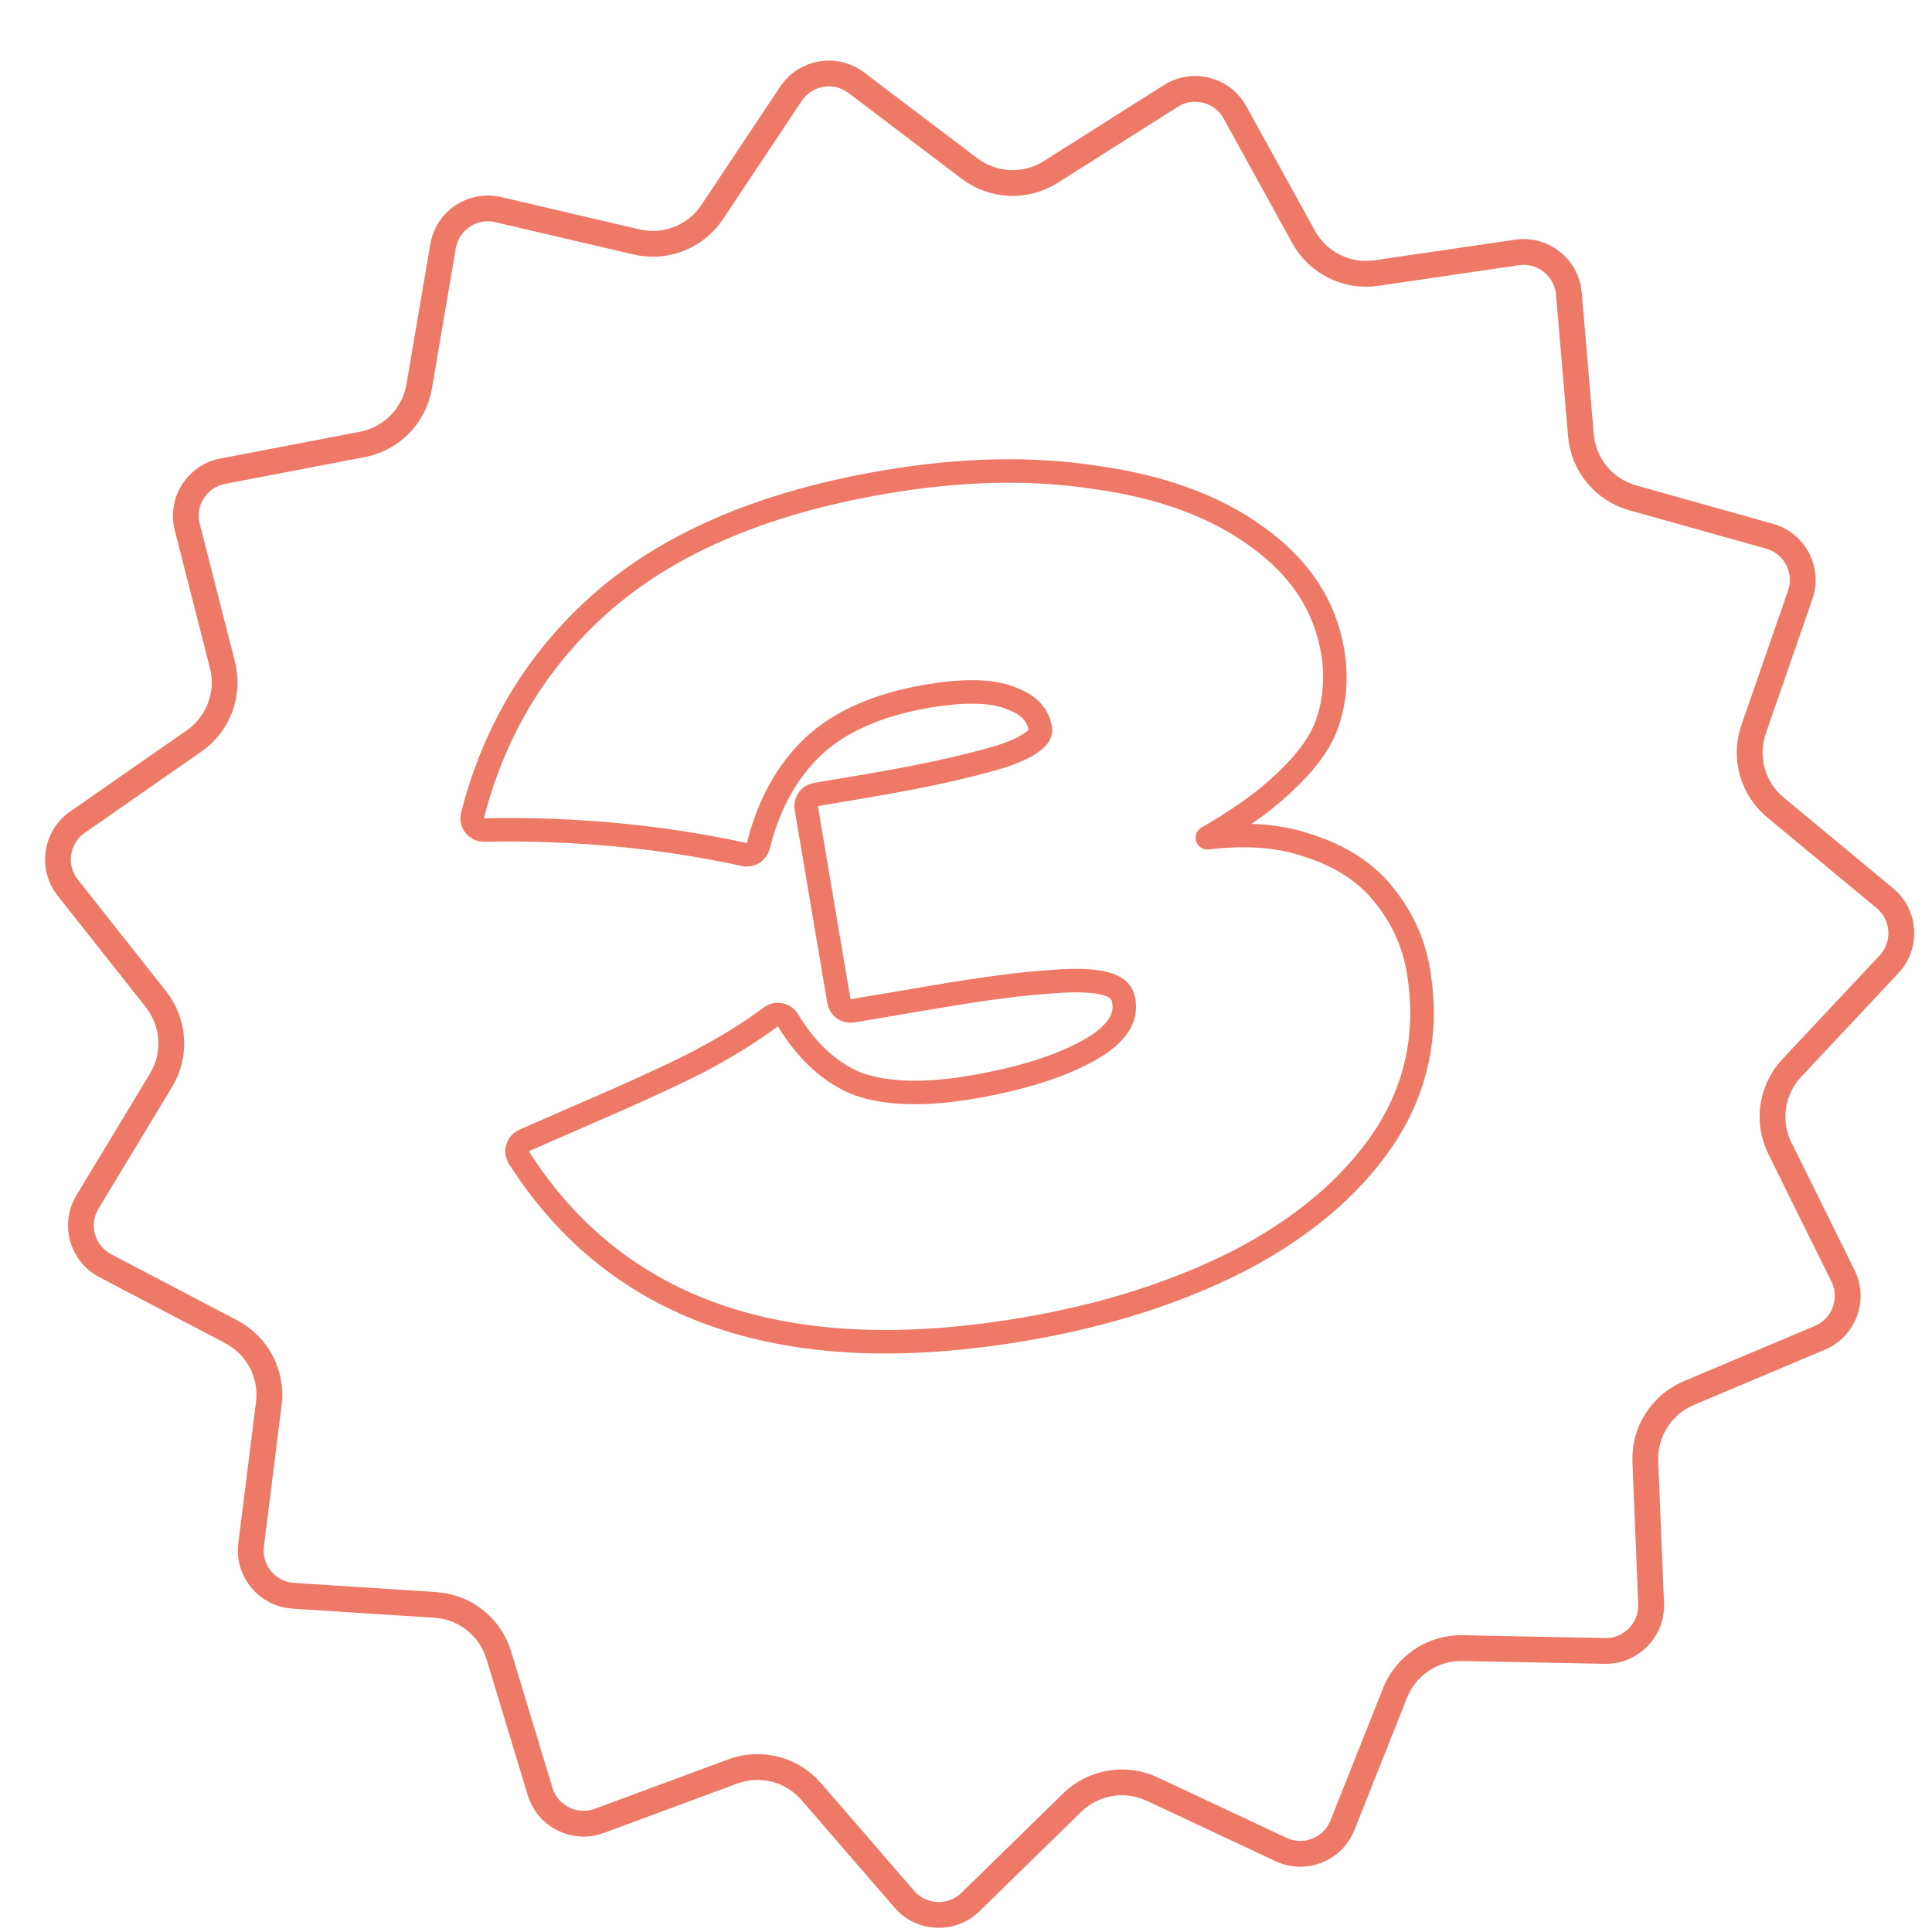
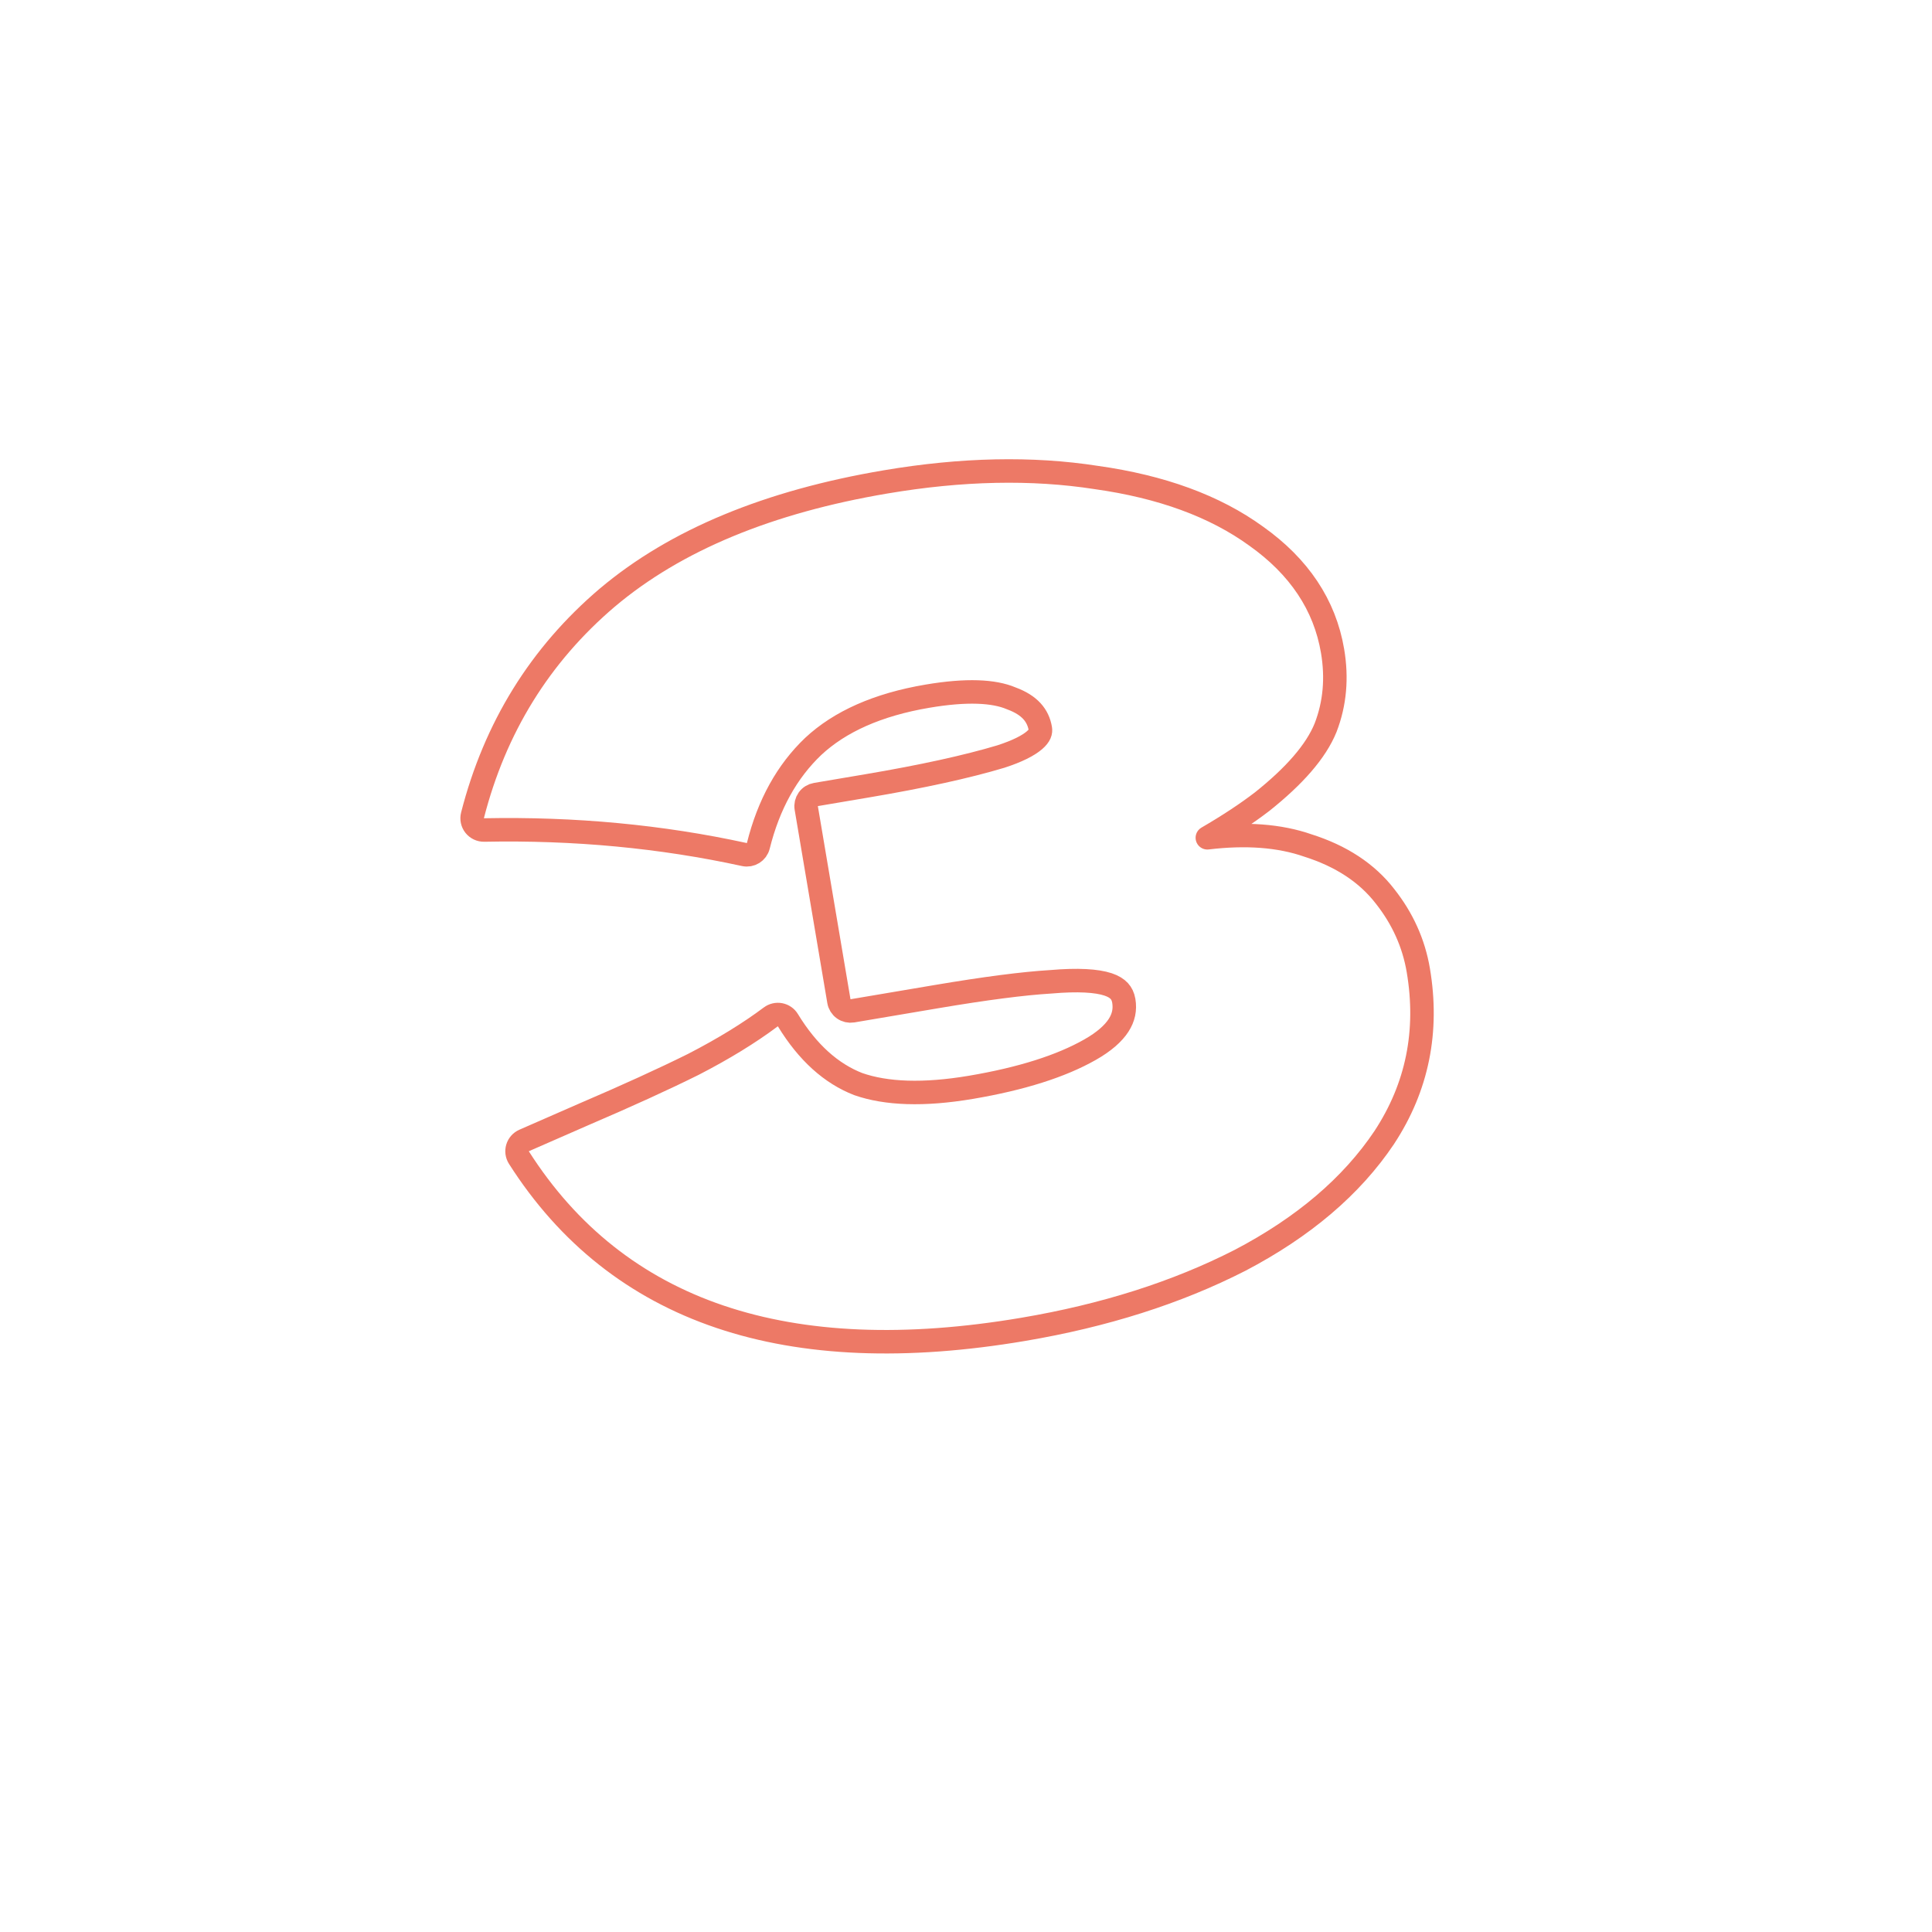
<svg xmlns="http://www.w3.org/2000/svg" width="87" height="87" viewBox="0 0 87 87" fill="none">
  <g filter="url(#filter0_d_643_46164)">
    <path d="M33.385 2.147C34.224 0.888 35.95 0.597 37.156 1.51L42.262 5.378C43.135 6.039 44.327 6.089 45.252 5.503L50.665 2.078C51.943 1.269 53.639 1.705 54.369 3.03L57.46 8.64C57.989 9.599 59.057 10.129 60.141 9.971L66.478 9.043C67.975 8.824 69.347 9.912 69.475 11.419L70.018 17.801C70.11 18.892 70.871 19.811 71.925 20.107L78.092 21.838C79.549 22.246 80.359 23.798 79.863 25.227L77.763 31.279C77.404 32.313 77.725 33.462 78.567 34.161L83.498 38.25C84.662 39.216 84.772 40.963 83.737 42.067L79.357 46.741C78.608 47.54 78.434 48.719 78.919 49.701L81.76 55.442C82.431 56.798 81.821 58.439 80.427 59.026L74.524 61.515C73.515 61.94 72.876 62.947 72.921 64.041L73.18 70.441C73.242 71.953 72.017 73.203 70.504 73.173L64.1 73.045C63.005 73.024 62.012 73.683 61.608 74.701L59.242 80.654C58.683 82.059 57.055 82.704 55.686 82.061L49.887 79.34C48.896 78.874 47.72 79.073 46.937 79.838L42.354 84.314C41.272 85.371 39.523 85.297 38.533 84.153L34.343 79.309C33.627 78.48 32.472 78.184 31.445 78.564L25.438 80.789C24.02 81.315 22.452 80.536 22.013 79.088L20.155 72.958C19.838 71.91 18.903 71.169 17.811 71.099L11.418 70.689C9.909 70.592 8.793 69.243 8.981 67.742L9.777 61.386C9.913 60.299 9.361 59.242 8.391 58.734L2.718 55.759C1.379 55.056 0.908 53.37 1.691 52.075L5.003 46.593C5.57 45.656 5.495 44.465 4.816 43.606L0.843 38.581C-0.095 37.395 0.161 35.663 1.403 34.798L6.659 31.137C7.557 30.511 7.973 29.393 7.702 28.332L6.117 22.126C5.743 20.66 6.681 19.182 8.167 18.897L14.458 17.691C15.533 17.485 16.368 16.633 16.552 15.553L17.628 9.239C17.882 7.747 19.34 6.779 20.814 7.123L27.051 8.579C28.118 8.828 29.227 8.389 29.834 7.478L33.385 2.147Z" fill="white" />
-     <path d="M36.806 1.973L41.912 5.84C42.978 6.648 44.433 6.709 45.562 5.994L50.975 2.569C51.971 1.939 53.292 2.278 53.86 3.31L56.952 8.92C57.597 10.091 58.901 10.739 60.224 10.545L66.563 9.617C67.728 9.447 68.797 10.294 68.897 11.468L69.439 17.851C69.552 19.183 70.481 20.305 71.768 20.666L77.935 22.397C79.07 22.715 79.701 23.924 79.315 25.037L77.215 31.088C76.776 32.351 77.168 33.754 78.197 34.608L83.127 38.697C84.034 39.449 84.119 40.81 83.314 41.67L78.933 46.344C78.019 47.319 77.806 48.76 78.399 49.958L81.24 55.7C81.762 56.756 81.287 58.034 80.201 58.491L74.299 60.98C73.067 61.499 72.286 62.728 72.34 64.064L72.6 70.465C72.648 71.642 71.694 72.616 70.516 72.593L64.112 72.465C62.775 72.438 61.562 73.244 61.068 74.487L58.702 80.439C58.267 81.534 56.999 82.036 55.933 81.535L50.134 78.814C48.923 78.246 47.488 78.489 46.531 79.423L41.949 83.899C41.106 84.722 39.743 84.665 38.973 83.774L34.782 78.929C33.907 77.918 32.497 77.555 31.243 78.02L25.236 80.245C24.132 80.654 22.91 80.047 22.569 78.92L20.711 72.79C20.323 71.51 19.182 70.605 17.848 70.52L11.455 70.109C10.28 70.034 9.41 68.983 9.557 67.814L10.353 61.458C10.52 60.131 9.845 58.84 8.661 58.22L2.988 55.245C1.945 54.697 1.578 53.384 2.187 52.375L5.5 46.893C6.192 45.749 6.1 44.295 5.271 43.246L1.299 38.221C0.568 37.297 0.768 35.948 1.734 35.274L6.991 31.613C8.088 30.849 8.596 29.484 8.265 28.189L6.68 21.982C6.388 20.841 7.119 19.69 8.276 19.468L14.567 18.261C15.88 18.009 16.899 16.969 17.124 15.651L18.2 9.336C18.398 8.175 19.534 7.42 20.682 7.688L26.919 9.145C28.221 9.449 29.576 8.913 30.317 7.8L33.868 2.469C34.522 1.489 35.866 1.261 36.806 1.973Z" stroke="#ED7966" stroke-width="1.161" />
  </g>
  <path d="M58.903 38.076C57.615 37.626 56.097 37.519 54.368 37.726C55.335 37.163 56.156 36.621 56.831 36.102L56.831 36.102L56.838 36.097C58.274 34.952 59.257 33.845 59.693 32.767L59.693 32.767L59.696 32.759C60.112 31.679 60.212 30.527 60.007 29.315C59.656 27.235 58.492 25.512 56.576 24.15C54.702 22.787 52.29 21.913 49.37 21.503C46.47 21.052 43.306 21.121 39.882 21.7C34.618 22.589 30.428 24.314 27.352 26.908L27.352 26.908L27.35 26.909C24.314 29.491 22.289 32.765 21.277 36.716C21.236 36.876 21.272 37.046 21.374 37.175C21.477 37.305 21.634 37.379 21.799 37.376C25.871 37.296 29.777 37.664 33.521 38.481C33.8 38.542 34.078 38.369 34.147 38.092C34.613 36.218 35.443 34.733 36.621 33.611C37.819 32.495 39.52 31.729 41.768 31.349C43.528 31.051 44.758 31.116 45.534 31.446C45.542 31.449 45.549 31.452 45.557 31.455C46.367 31.756 46.746 32.215 46.848 32.817C46.87 32.947 46.842 33.111 46.581 33.336C46.303 33.574 45.817 33.826 45.07 34.068C43.543 34.526 41.531 34.968 39.026 35.391L36.74 35.778C36.602 35.801 36.478 35.878 36.397 35.993C36.316 36.107 36.283 36.249 36.307 36.387L37.777 45.085C37.8 45.224 37.877 45.347 37.992 45.428C38.106 45.509 38.248 45.542 38.386 45.519L42.164 44.88C44.377 44.506 46.09 44.285 47.31 44.212L47.324 44.211C48.549 44.105 49.389 44.161 49.897 44.329C50.139 44.409 50.297 44.514 50.401 44.626C50.501 44.735 50.572 44.874 50.605 45.064C50.672 45.462 50.597 45.822 50.37 46.173C50.135 46.536 49.722 46.908 49.081 47.271C47.786 48.006 46.008 48.576 43.723 48.963C41.586 49.324 39.907 49.257 38.648 48.818C37.436 48.346 36.375 47.406 35.479 45.939C35.402 45.811 35.274 45.723 35.128 45.695C34.981 45.667 34.83 45.702 34.711 45.791C33.742 46.517 32.58 47.23 31.222 47.93C29.883 48.595 28.232 49.348 26.269 50.189L26.269 50.189L26.265 50.191L23.6 51.357C23.458 51.419 23.351 51.54 23.306 51.688C23.261 51.835 23.283 51.995 23.366 52.126C25.585 55.609 28.608 58.004 32.421 59.294C36.225 60.58 40.784 60.757 46.076 59.862C49.732 59.244 52.987 58.211 55.834 56.757L55.839 56.755C58.685 55.264 60.861 53.423 62.336 51.221L62.338 51.217C63.824 48.955 64.332 46.436 63.868 43.692C63.662 42.475 63.161 41.365 62.373 40.367C61.553 39.303 60.383 38.546 58.903 38.076Z" stroke="#ED7966" stroke-width="1.058" stroke-linejoin="round" />
  <defs>
    <filter id="filter0_d_643_46164" x="0.277" y="0.977" width="85.919" height="85.835" filterUnits="userSpaceOnUse" color-interpolation-filters="sRGB">
      <feFlood flood-opacity="0" result="BackgroundImageFix" />
      <feColorMatrix in="SourceAlpha" type="matrix" values="0 0 0 0 0 0 0 0 0 0 0 0 0 0 0 0 0 0 127 0" result="hardAlpha" />
      <feOffset dx="1.751" dy="1.751" />
      <feComposite in2="hardAlpha" operator="out" />
      <feColorMatrix type="matrix" values="0 0 0 0 0.929 0 0 0 0 0.475 0 0 0 0 0.4 0 0 0 0.25 0" />
      <feBlend mode="normal" in2="BackgroundImageFix" result="effect1_dropShadow_643_46164" />
      <feBlend mode="normal" in="SourceGraphic" in2="effect1_dropShadow_643_46164" result="shape" />
    </filter>
  </defs>
</svg>